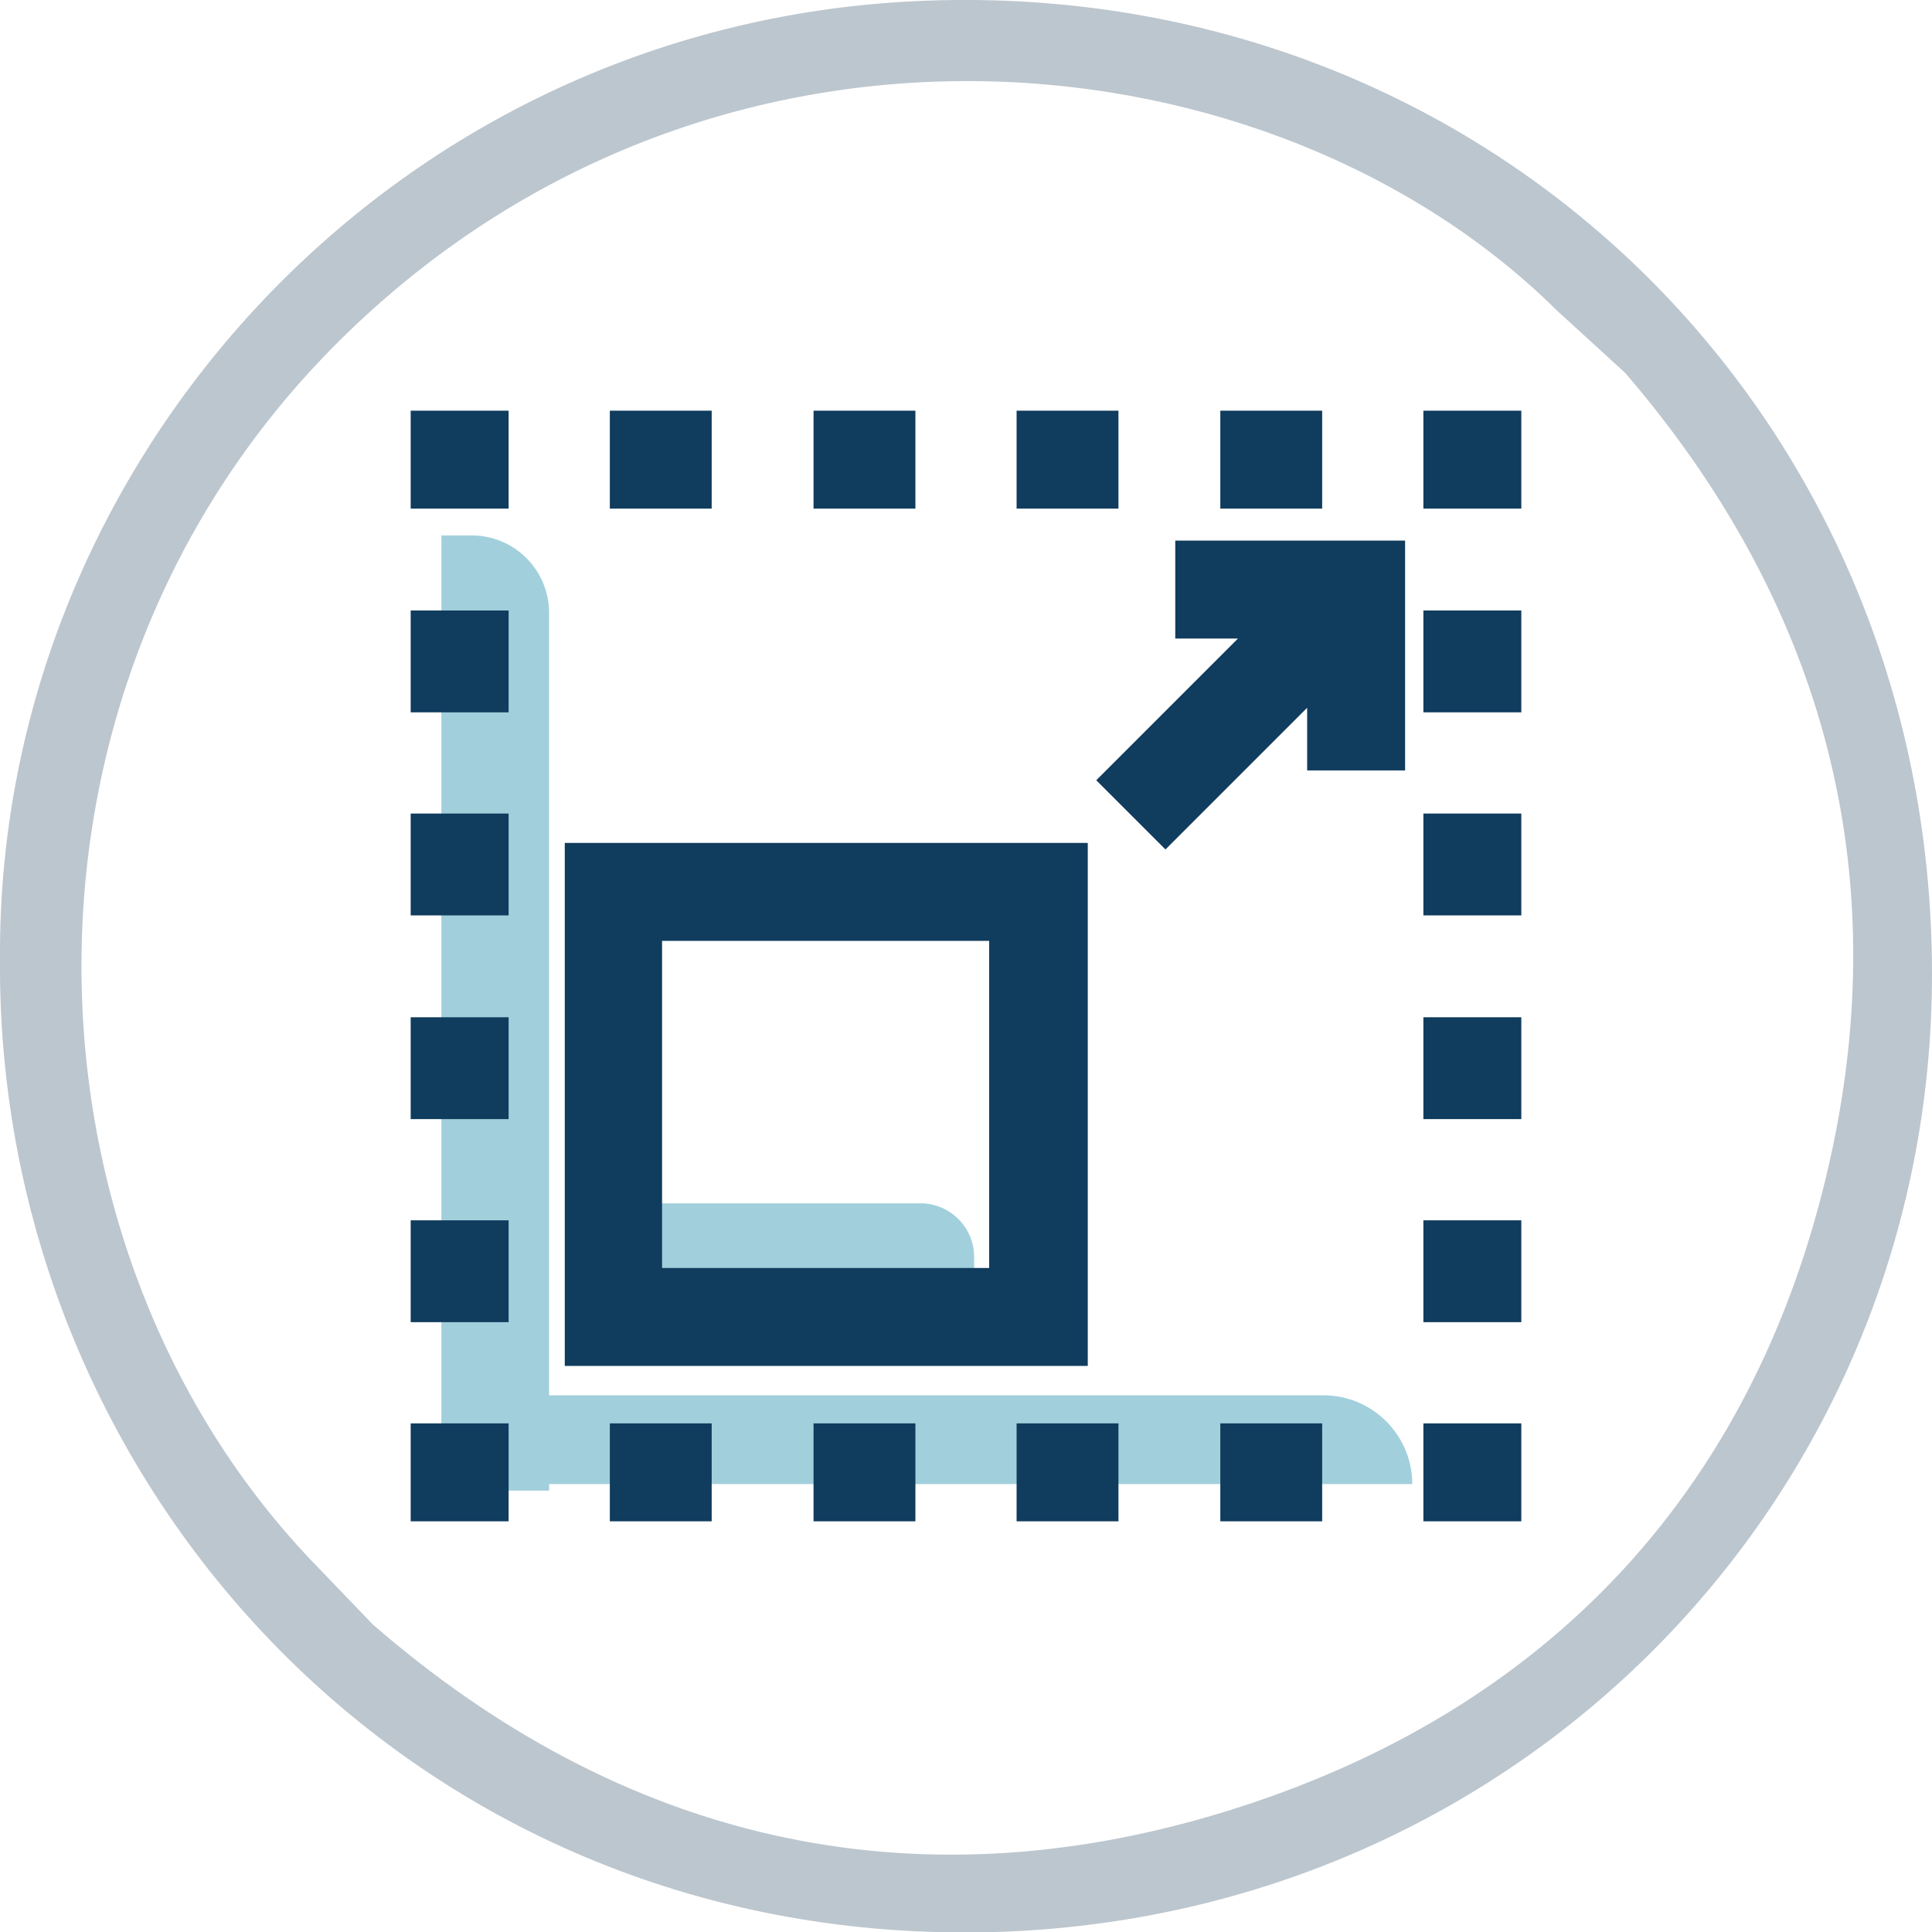
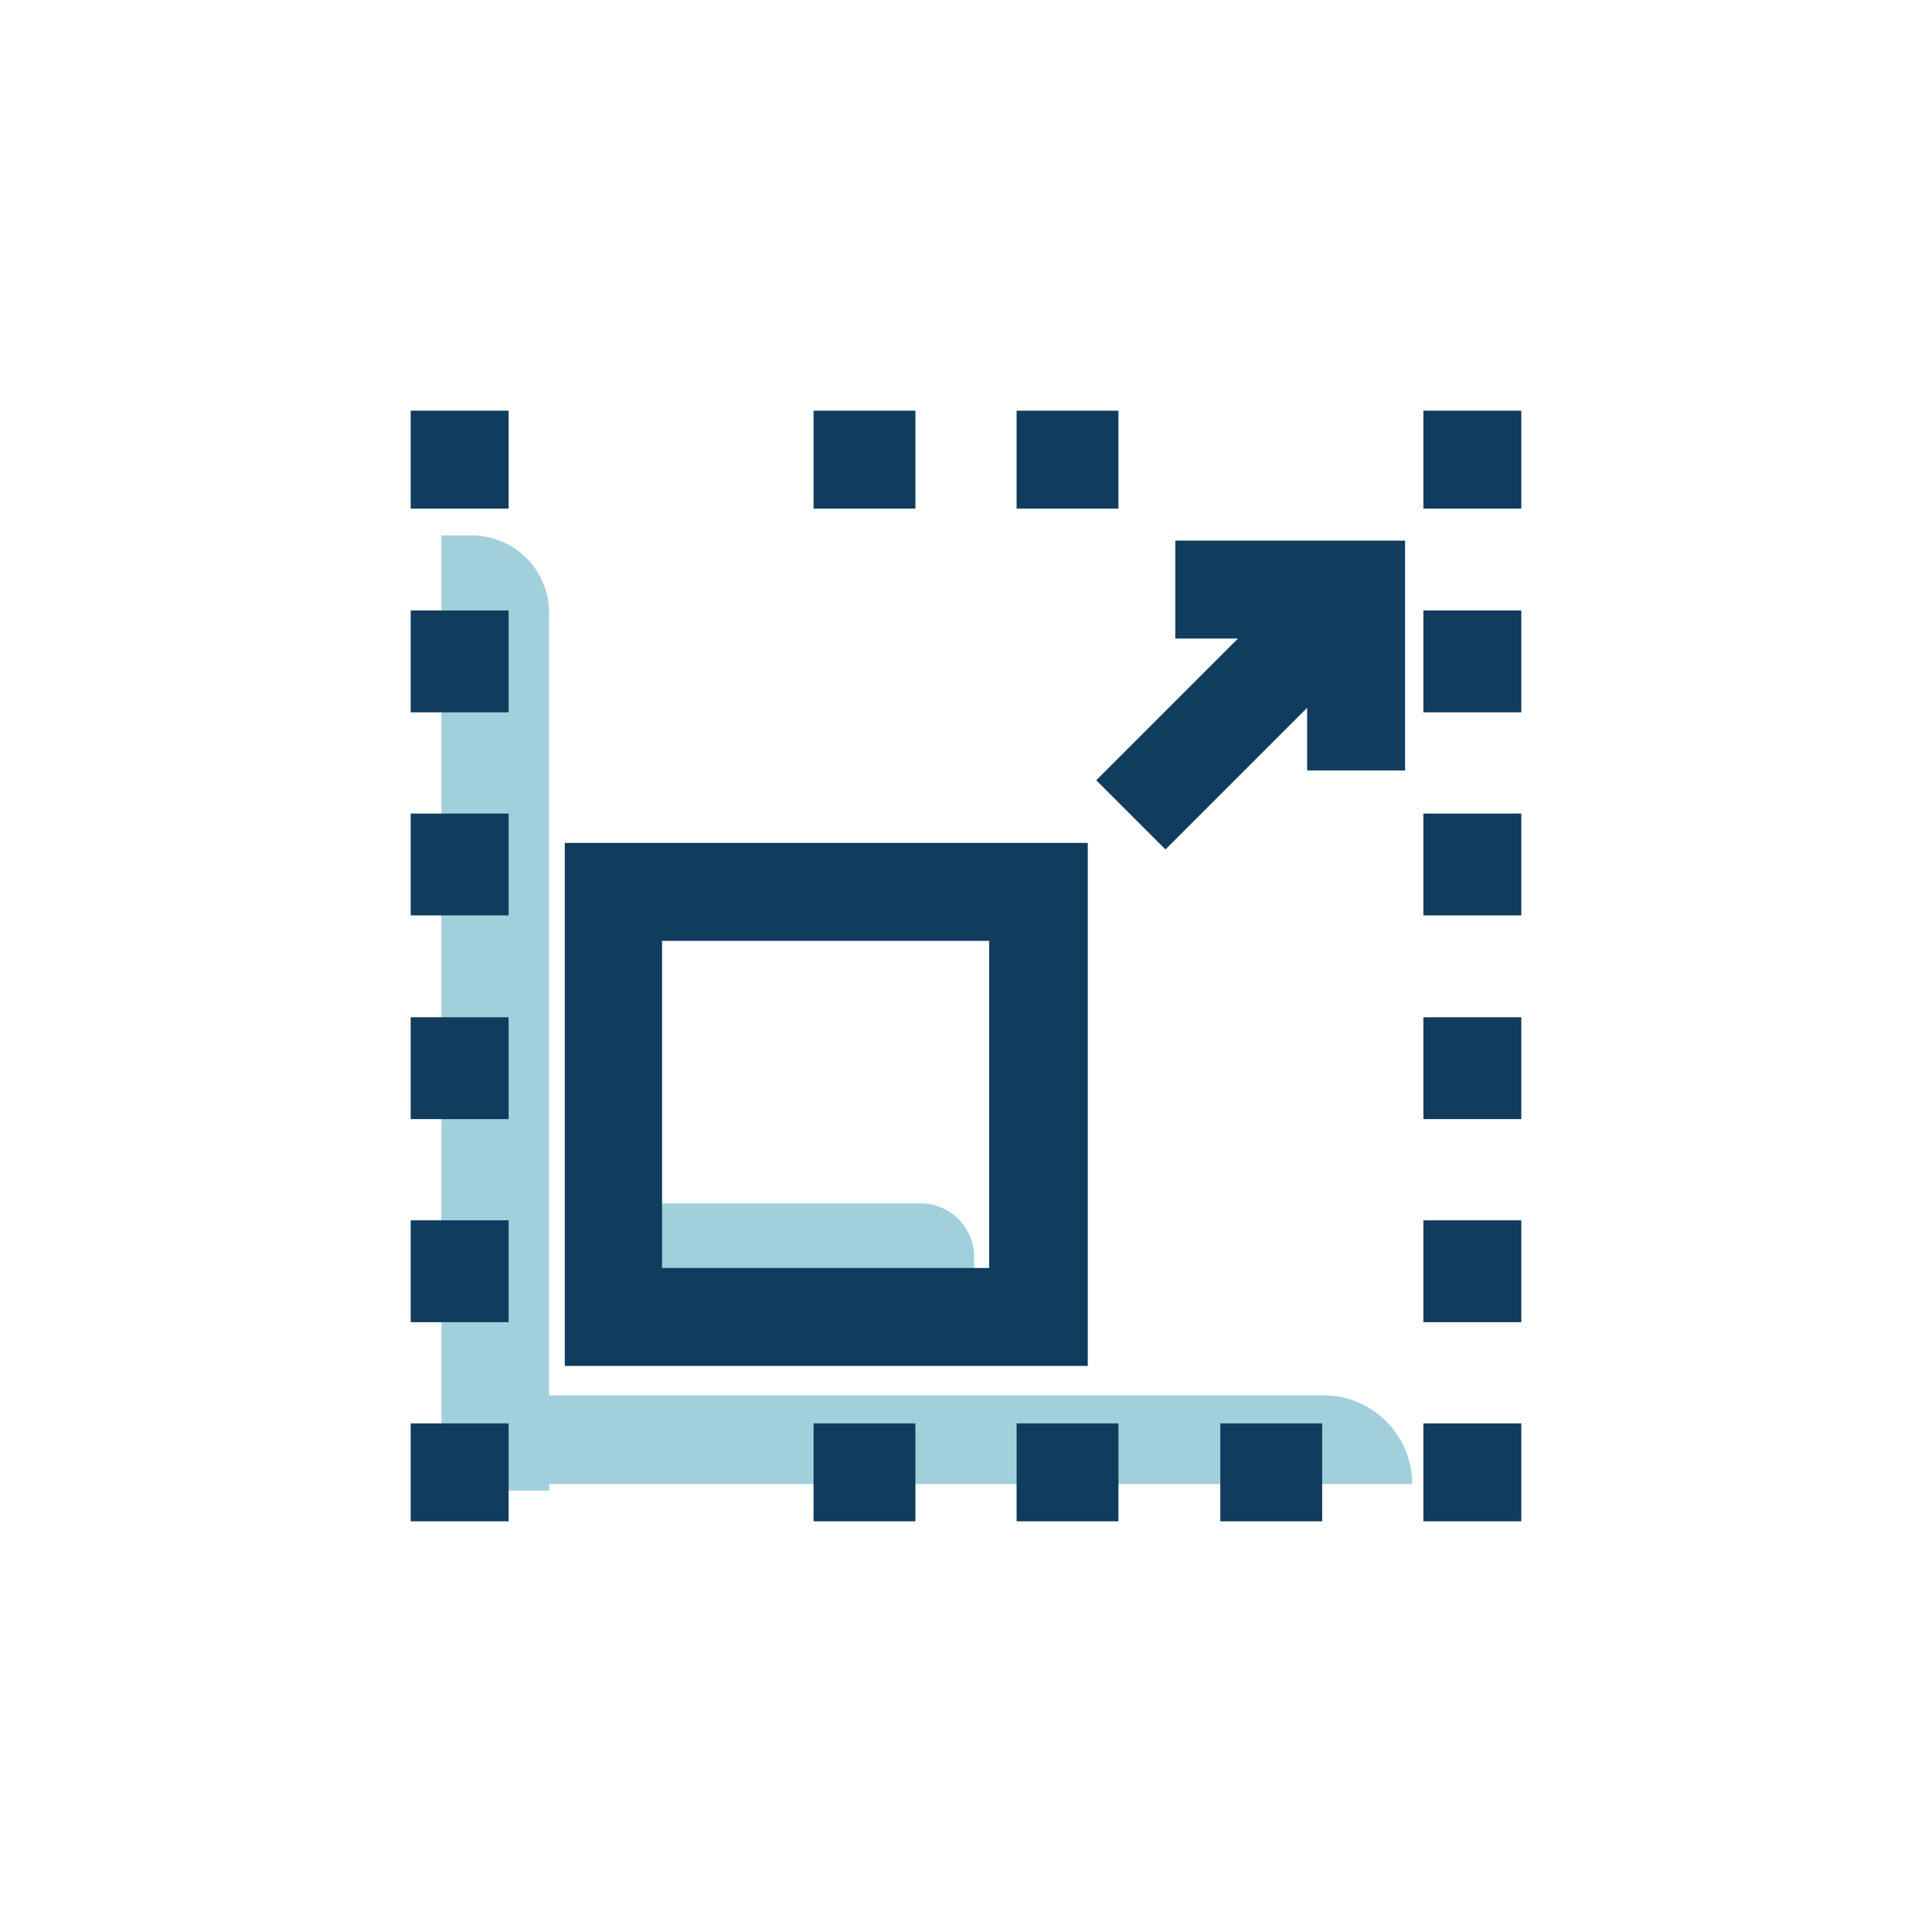
<svg xmlns="http://www.w3.org/2000/svg" version="1.1" id="Layer_1" x="0px" y="0px" viewBox="0 0 295.9 295.9" style="enable-background:new 0 0 295.9 295.9;" xml:space="preserve">
  <style type="text/css">
	.st0{fill:#F0F5F9;}
	.st1{fill:#B1BBC3;}
	.st2{fill:#FFFFFF;}
	.st3{opacity:0.44;}
	.st4{opacity:0.44;fill:url(#SVGID_3_);}
	.st5{fill:url(#SVGID_4_);}
	.st6{fill:url(#SVGID_5_);}
	.st7{fill:#F0F1F2;}
	.st8{fill:url(#SVGID_6_);}
	.st9{fill:#CBD0D4;}
	.st10{opacity:0.88;fill:#00616A;}
	.st11{fill:#D2802D;}
	.st12{fill:#198094;}
	.st13{fill:#0E808F;}
	.st14{fill:#0B3160;}
	.st15{fill:#158092;}
	.st16{fill:#0D3261;}
	.st17{fill:#118091;}
	.st18{fill:#0E3361;}
	.st19{fill:#0C808F;}
	.st20{fill:#0A305E;}
	.st21{fill:#0F3463;}
	.st22{fill:#0F8090;}
	.st23{fill:#0E3362;}
	.st24{fill:#092E5E;}
	.st25{fill:#143866;}
	.st26{fill:#A91836;}
	.st27{fill:#062D5D;}
	.st28{fill:#07808E;}
	.st29{fill:#103C5E;}
	.st30{fill:none;stroke:#D2802D;stroke-width:2;stroke-miterlimit:10;}
	.st31{fill:none;stroke:#FFFFFF;stroke-miterlimit:10;}
	.st32{opacity:0.19;fill:#103C5E;}
	.st33{opacity:0.38;fill:url(#SVGID_19_);}
	.st34{fill:none;stroke:#FFFFFF;stroke-width:2;stroke-miterlimit:10;}
	.st35{fill:#0080A1;}
	.st36{fill:url(#SVGID_20_);}
	.st37{clip-path:url(#SVGID_22_);}
	.st38{opacity:0.65;fill:url(#SVGID_25_);}
	.st39{fill:#7ABDCE;}
	.st40{fill:url(#SVGID_28_);}
	.st41{fill:url(#SVGID_29_);}
	.st42{clip-path:url(#SVGID_31_);}
	.st43{opacity:0.65;fill:url(#SVGID_34_);}
	.st44{fill:none;stroke:#0080A1;stroke-miterlimit:10;}
	.st45{opacity:0.44;fill:url(#SVGID_41_);}
	.st46{fill:#00616A;}
	.st47{fill:#DD802D;}
	.st48{fill:#7A7D80;}
	.st49{fill:#BCC6CE;}
	.st50{fill:#58230F;}
	.st51{fill:#83BC4E;}
	.st52{fill:#292728;}
	.st53{fill:#292627;}
	.st54{fill:#2A2728;}
	.st55{fill:#2A2829;}
	.st56{fill:#82BB4C;}
	.st57{fill:#C22240;}
	.st58{fill:#82BC4D;}
	.st59{fill:#D1E8EE;}
	.st60{fill:url(#SVGID_64_);}
	.st61{clip-path:url(#SVGID_66_);}
	.st62{opacity:0.65;fill:url(#SVGID_69_);}
	.st63{opacity:0.44;fill:url(#SVGID_72_);}
	.st64{opacity:0.2;fill:#0080A1;}
	.st65{fill:none;stroke:#103C5E;stroke-width:2;stroke-miterlimit:10;}
	.st66{stroke:#000000;stroke-width:5;stroke-miterlimit:10;}
	.st67{stroke:#000000;stroke-width:8;stroke-miterlimit:10;}
	.st68{fill:none;stroke:#FF00FF;stroke-width:8;stroke-miterlimit:10;}
	.st69{fill:none;stroke:#000000;stroke-width:8;stroke-miterlimit:10;}
	.st70{fill:none;stroke:#000000;stroke-width:14;stroke-miterlimit:10;}
	.st71{fill:none;stroke:#000000;stroke-width:15;stroke-miterlimit:10;}
	.st72{fill:none;stroke:#000000;stroke-width:15;stroke-miterlimit:10;stroke-dasharray:15.573,15.573;}
	.st73{fill:#A1D0DC;}
</style>
  <g>
-     <path class="st49" d="M0,146.7C-0.4,70.3,60.9,3,142,0.1C227.9-3,295.8,63.3,295.9,149c0.1,79.3-62.2,144.4-143.4,146.9   C64.1,298.5-0.7,227.9,0,146.7z M57.1,248.8c38,33,82.2,43.4,130.1,28.8c50.2-15.3,82.6-50.2,93.5-101.9   c9.3-44.3-2.3-84.3-31.8-118.6l-10.4-9.5c-43.3-42.9-128-51.9-185.1,3.2c-54.8,52.8-52.3,138.9-6,187.9L57.1,248.8z" />
    <path class="st73" d="M84.1,228.3H67.6V82h4.6c6.6,0,11.9,5.3,11.9,11.9V228.3z" />
    <path class="st73" d="M70,227.3v-13.6h132.7c7.5,0,13.6,6.1,13.6,13.6v0H70z" />
    <path class="st73" d="M96.4,197.9v-13.6h44.6c4.5,0,8.2,3.7,8.2,8.2v5.4H96.4z" />
    <g>
      <rect x="218" y="218" class="st29" width="15" height="15" />
      <rect x="186.9" y="218" class="st29" width="15.6" height="15" />
      <rect x="124.6" y="218" class="st29" width="15.6" height="15" />
-       <rect x="93.4" y="218" class="st29" width="15.6" height="15" />
      <rect x="155.7" y="218" class="st29" width="15.6" height="15" />
      <rect x="62.9" y="218" class="st29" width="15" height="15" />
      <rect x="62.9" y="93.5" class="st29" width="15" height="15.6" />
      <rect x="62.9" y="155.8" class="st29" width="15" height="15.6" />
      <rect x="62.9" y="186.9" class="st29" width="15" height="15.6" />
      <rect x="62.9" y="124.6" class="st29" width="15" height="15.6" />
      <rect x="62.9" y="62.9" class="st29" width="15" height="15" />
      <rect x="124.6" y="62.9" class="st29" width="15.6" height="15" />
-       <rect x="93.4" y="62.9" class="st29" width="15.6" height="15" />
      <rect x="155.7" y="62.9" class="st29" width="15.6" height="15" />
-       <rect x="186.9" y="62.9" class="st29" width="15.6" height="15" />
      <rect x="218" y="62.9" class="st29" width="15" height="15" />
      <rect x="218" y="155.8" class="st29" width="15" height="15.6" />
      <rect x="218" y="124.6" class="st29" width="15" height="15.6" />
      <rect x="218" y="93.5" class="st29" width="15" height="15.6" />
      <rect x="218" y="186.9" class="st29" width="15" height="15.6" />
      <path class="st29" d="M166.5,129.1H86.5v80.1h80.1V129.1z M151.5,194.2h-50.1v-50.1h50.1V194.2z" />
      <polygon class="st29" points="180,97.8 189.6,97.8 167.9,119.5 178.5,130.1 200.2,108.4 200.2,118 215.2,118 215.2,82.8 180,82.8       " />
    </g>
  </g>
</svg>